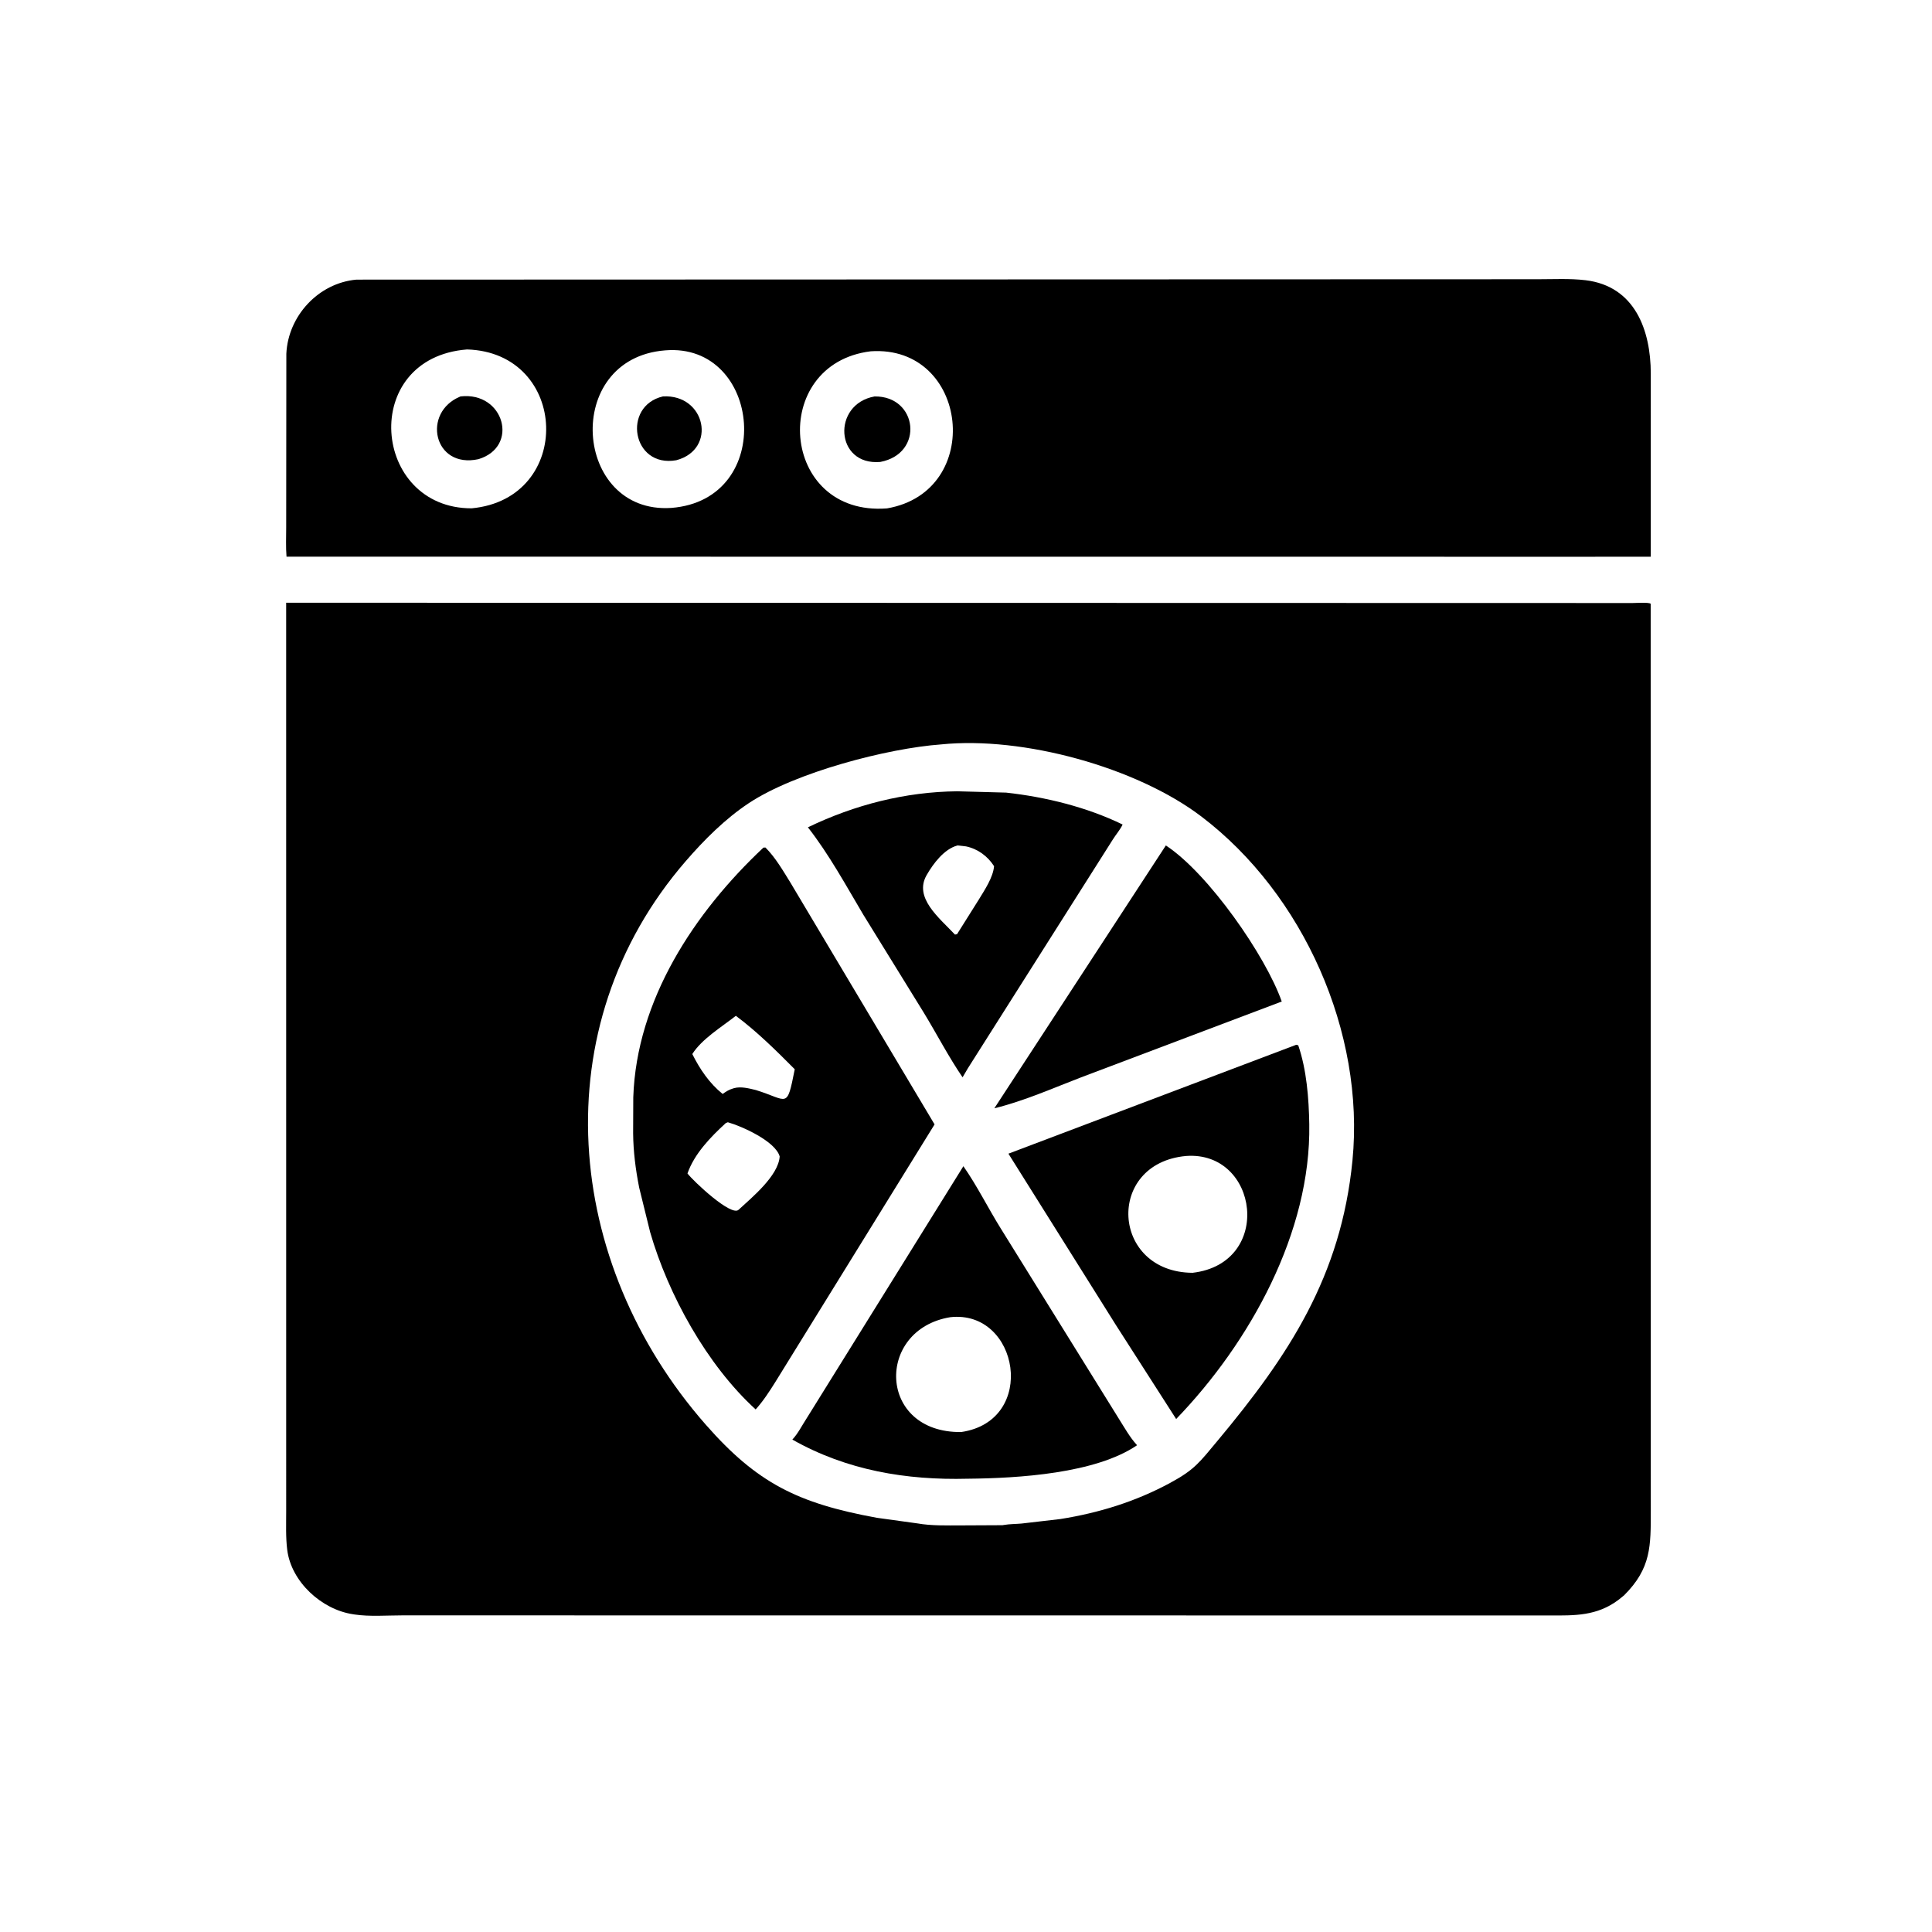
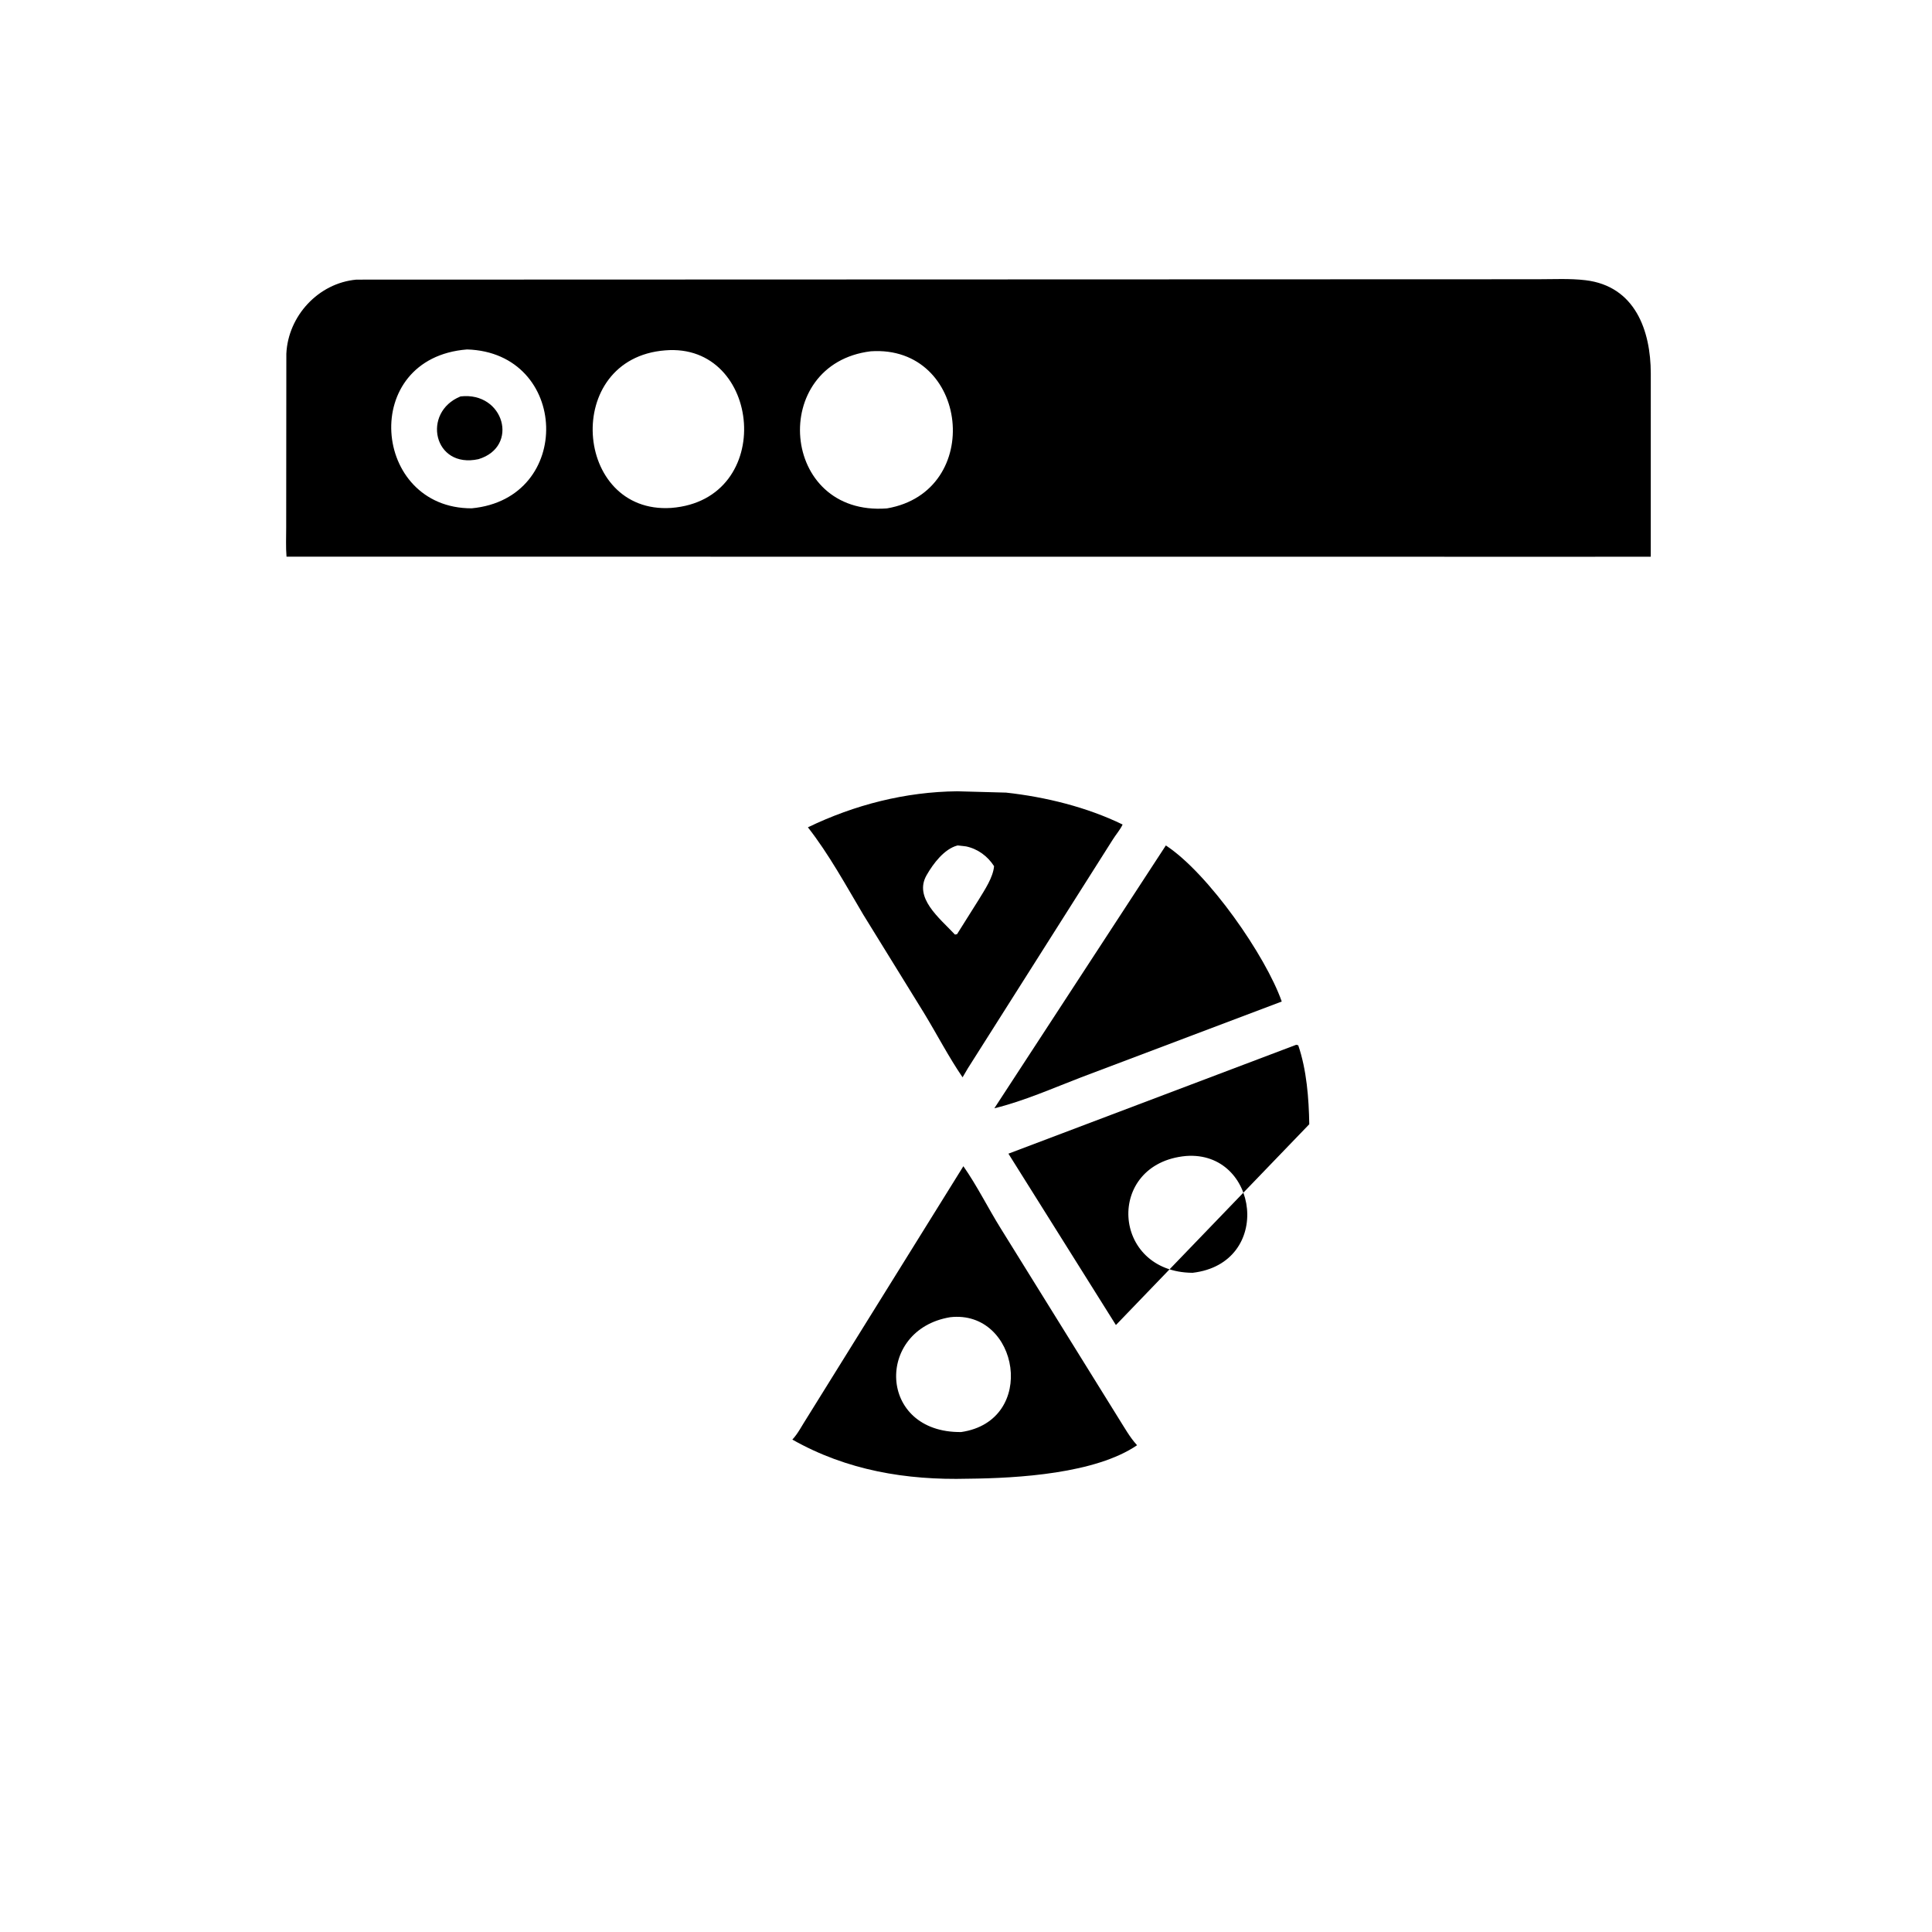
<svg xmlns="http://www.w3.org/2000/svg" version="1.1" style="display: block;" viewBox="0 0 2048 2048" width="640" height="640">
  <path transform="translate(0,0)" fill="rgb(0,0,0)" d="M 1670.8 590.189 L 303.723 590.094 C 302.87 579.888 303.39 569.298 303.376 559.047 L 303.533 374.946 C 305.392 335.025 337.381 300.059 377.825 296.416 L 1629.78 296.017 C 1646.53 296.03 1664.09 295.05 1680.73 297.04 C 1733.32 303.331 1749.8 350.403 1749.9 395.754 L 1749.88 590.151 L 1670.8 590.189 z M 495.073 370.43 C 380.529 379.449 394.053 539.06 500.001 538.837 C 608.708 528.592 603.414 373.695 495.073 370.43 z M 705.083 371.405 C 595.69 379.983 607.865 545.179 711.488 538.422 C 823.297 529.833 807.444 362.809 705.083 371.405 z M 923.035 372.383 C 814.675 385.687 826.545 547.691 940.251 538.918 C 1043.94 521.132 1027.12 365.404 923.035 372.383 z" />
  <path transform="translate(0,0)" fill="rgb(0,0,0)" d="M 507.192 486.737 C 459.424 497.182 446.826 436.995 488.178 420.22 C 534.302 414.892 550.802 473.543 507.192 486.737 z" />
-   <path transform="translate(0,0)" fill="rgb(0,0,0)" d="M 716.894 487.868 C 669.896 496.193 659.28 430.329 702.761 420.213 C 748.004 417.703 760.363 476.369 716.894 487.868 z" />
-   <path transform="translate(0,0)" fill="rgb(0,0,0)" d="M 933.081 489.692 C 885.137 493.767 881.666 428.369 927.089 420.253 C 972.828 419.615 980.063 480.85 933.081 489.692 z" />
-   <path transform="translate(0,0)" fill="rgb(0,0,0)" d="M 1721.54 1691.17 L 1715.56 1695.99 C 1692.64 1713.14 1669.24 1712.56 1642.49 1712.46 L 426.452 1712.36 C 410.018 1712.36 391.987 1713.85 375.795 1711.42 L 374 1711.13 C 341.023 1706.18 308.736 1676.88 304.474 1642.94 C 302.789 1629.52 303.382 1615.58 303.371 1602.09 L 303.348 638.915 L 1730.69 639.236 C 1733.93 639.24 1747.79 638.233 1749.79 640.006 L 1749.91 1601.1 C 1749.88 1638.58 1750.53 1662.3 1721.54 1691.17 z M 997.554 789.113 C 940.916 793.217 843.265 818.627 793.861 851.305 C 768.841 867.854 746.415 890.299 726.851 912.912 C 574.747 1088.73 597.314 1338.45 748.178 1510.25 C 802.457 1572.06 845.573 1593.58 929.5 1608.92 L 972.498 1614.87 C 987.205 1617.47 1003.42 1617 1018.34 1616.99 L 1062.75 1616.77 L 1064.15 1616.53 C 1070.22 1615.48 1076.74 1615.57 1082.9 1615.02 L 1124.06 1610.24 C 1165.03 1603.69 1203.61 1591.81 1240.17 1572.07 C 1266.46 1557.87 1271.56 1550.13 1290.58 1527.35 C 1366.03 1436.95 1421.61 1353.11 1433.67 1230.16 C 1446.98 1094.49 1381.64 947.716 1273.54 865.56 C 1204.78 813.298 1084.45 780.232 997.554 789.113 z" />
  <path transform="translate(0,0)" fill="rgb(0,0,0)" d="M 1025.94 1132.5 L 1020.37 1142 C 1005.46 1120.16 993.182 1096.36 979.438 1073.77 L 915.108 969.55 C 896.596 938.359 878.795 905.628 856.42 876.99 C 906.009 853.072 959.671 839.368 1014.73 838.796 L 1066.5 840.202 C 1108.36 844.8 1152.11 855.587 1190.01 874.022 C 1187.55 879.444 1182.83 884.752 1179.63 889.932 L 1025.94 1132.5 z M 1015.01 896.206 C 1000.8 900.002 989.301 915.413 982.261 927.666 C 968.437 951.727 995.609 972.908 1012.31 990.687 L 1014.5 990.28 L 1037.74 953.308 C 1043.81 943.279 1052.72 930.143 1053.75 918.167 C 1046.99 907.606 1036.48 899.814 1024.03 897.203 L 1015.01 896.206 z" />
  <path transform="translate(0,0)" fill="rgb(0,0,0)" d="M 1146.16 1141.97 C 1116.05 1153.53 1085.39 1167.16 1054.04 1174.84 L 1235.85 896.216 C 1281.03 925.856 1341.66 1013.23 1358.71 1061.66 L 1146.16 1141.97 z" />
-   <path transform="translate(0,0)" fill="rgb(0,0,0)" d="M 821.845 1465.06 C 815.476 1475.2 809.088 1485.14 801.025 1494.05 C 749.273 1446.84 708.298 1372.3 689.207 1306.21 L 677.566 1258.98 C 673.787 1239.79 671.33 1220.87 671.145 1201.28 L 671.298 1163.19 C 674.779 1059.78 736.068 967.246 809.259 898.5 L 811.385 898.397 C 822.003 908.99 830.031 922.952 837.917 935.666 L 990.681 1191.92 L 821.845 1465.06 z M 780.038 1076.81 C 765.23 1088.46 743.983 1101.3 733.868 1117.33 C 741.885 1133.37 751.901 1148.26 766.017 1159.63 C 769.815 1157.05 772.381 1155.22 777 1153.84 L 778.182 1153.48 C 785.425 1151.46 794.204 1153.78 801.287 1155.51 C 835.658 1166.06 833.883 1176.63 842.46 1133.47 C 823.018 1113.88 802.18 1093.27 780.038 1076.81 z M 769.368 1190.5 C 753.181 1205.4 736.226 1222.77 728.745 1243.9 C 734.567 1251.67 775.375 1290.24 783.027 1282.32 C 796.749 1269.61 825.123 1246.48 826.5 1225.91 C 822.017 1209.75 786.457 1193.84 771.554 1189.64 L 769.368 1190.5 z" />
-   <path transform="translate(0,0)" fill="rgb(0,0,0)" d="M 1182.91 1404.59 L 1068.97 1222.94 L 1374.08 1107.5 L 1376.19 1108.05 C 1385.12 1134.1 1387.42 1164.3 1387.88 1191.74 C 1389.78 1306.11 1325.17 1422.95 1246.78 1504.22 L 1182.91 1404.59 z M 1257.13 1225.4 C 1171.54 1233.35 1177.87 1348.69 1264.19 1349.22 C 1350.21 1339.16 1334.31 1219.53 1257.13 1225.4 z" />
+   <path transform="translate(0,0)" fill="rgb(0,0,0)" d="M 1182.91 1404.59 L 1068.97 1222.94 L 1374.08 1107.5 L 1376.19 1108.05 C 1385.12 1134.1 1387.42 1164.3 1387.88 1191.74 L 1182.91 1404.59 z M 1257.13 1225.4 C 1171.54 1233.35 1177.87 1348.69 1264.19 1349.22 C 1350.21 1339.16 1334.31 1219.53 1257.13 1225.4 z" />
  <path transform="translate(0,0)" fill="rgb(0,0,0)" d="M 1025.95 1567.5 C 960.729 1569.2 897.625 1558.7 839.931 1526.02 C 846.004 1519.53 850.39 1510.61 855.298 1503.13 L 1021.22 1236.23 C 1035.73 1256.96 1047.33 1280.51 1060.75 1302.07 L 1186.7 1505 C 1192.27 1513.79 1197.6 1523.35 1204.55 1531.11 L 1205.36 1531.99 C 1161.4 1562.02 1079.56 1567.01 1025.95 1567.5 z M 1007.22 1396.3 C 927.809 1409.44 930.293 1518.96 1018.85 1518.03 C 1100.44 1506.17 1080.19 1387.98 1007.22 1396.3 z" />
</svg>